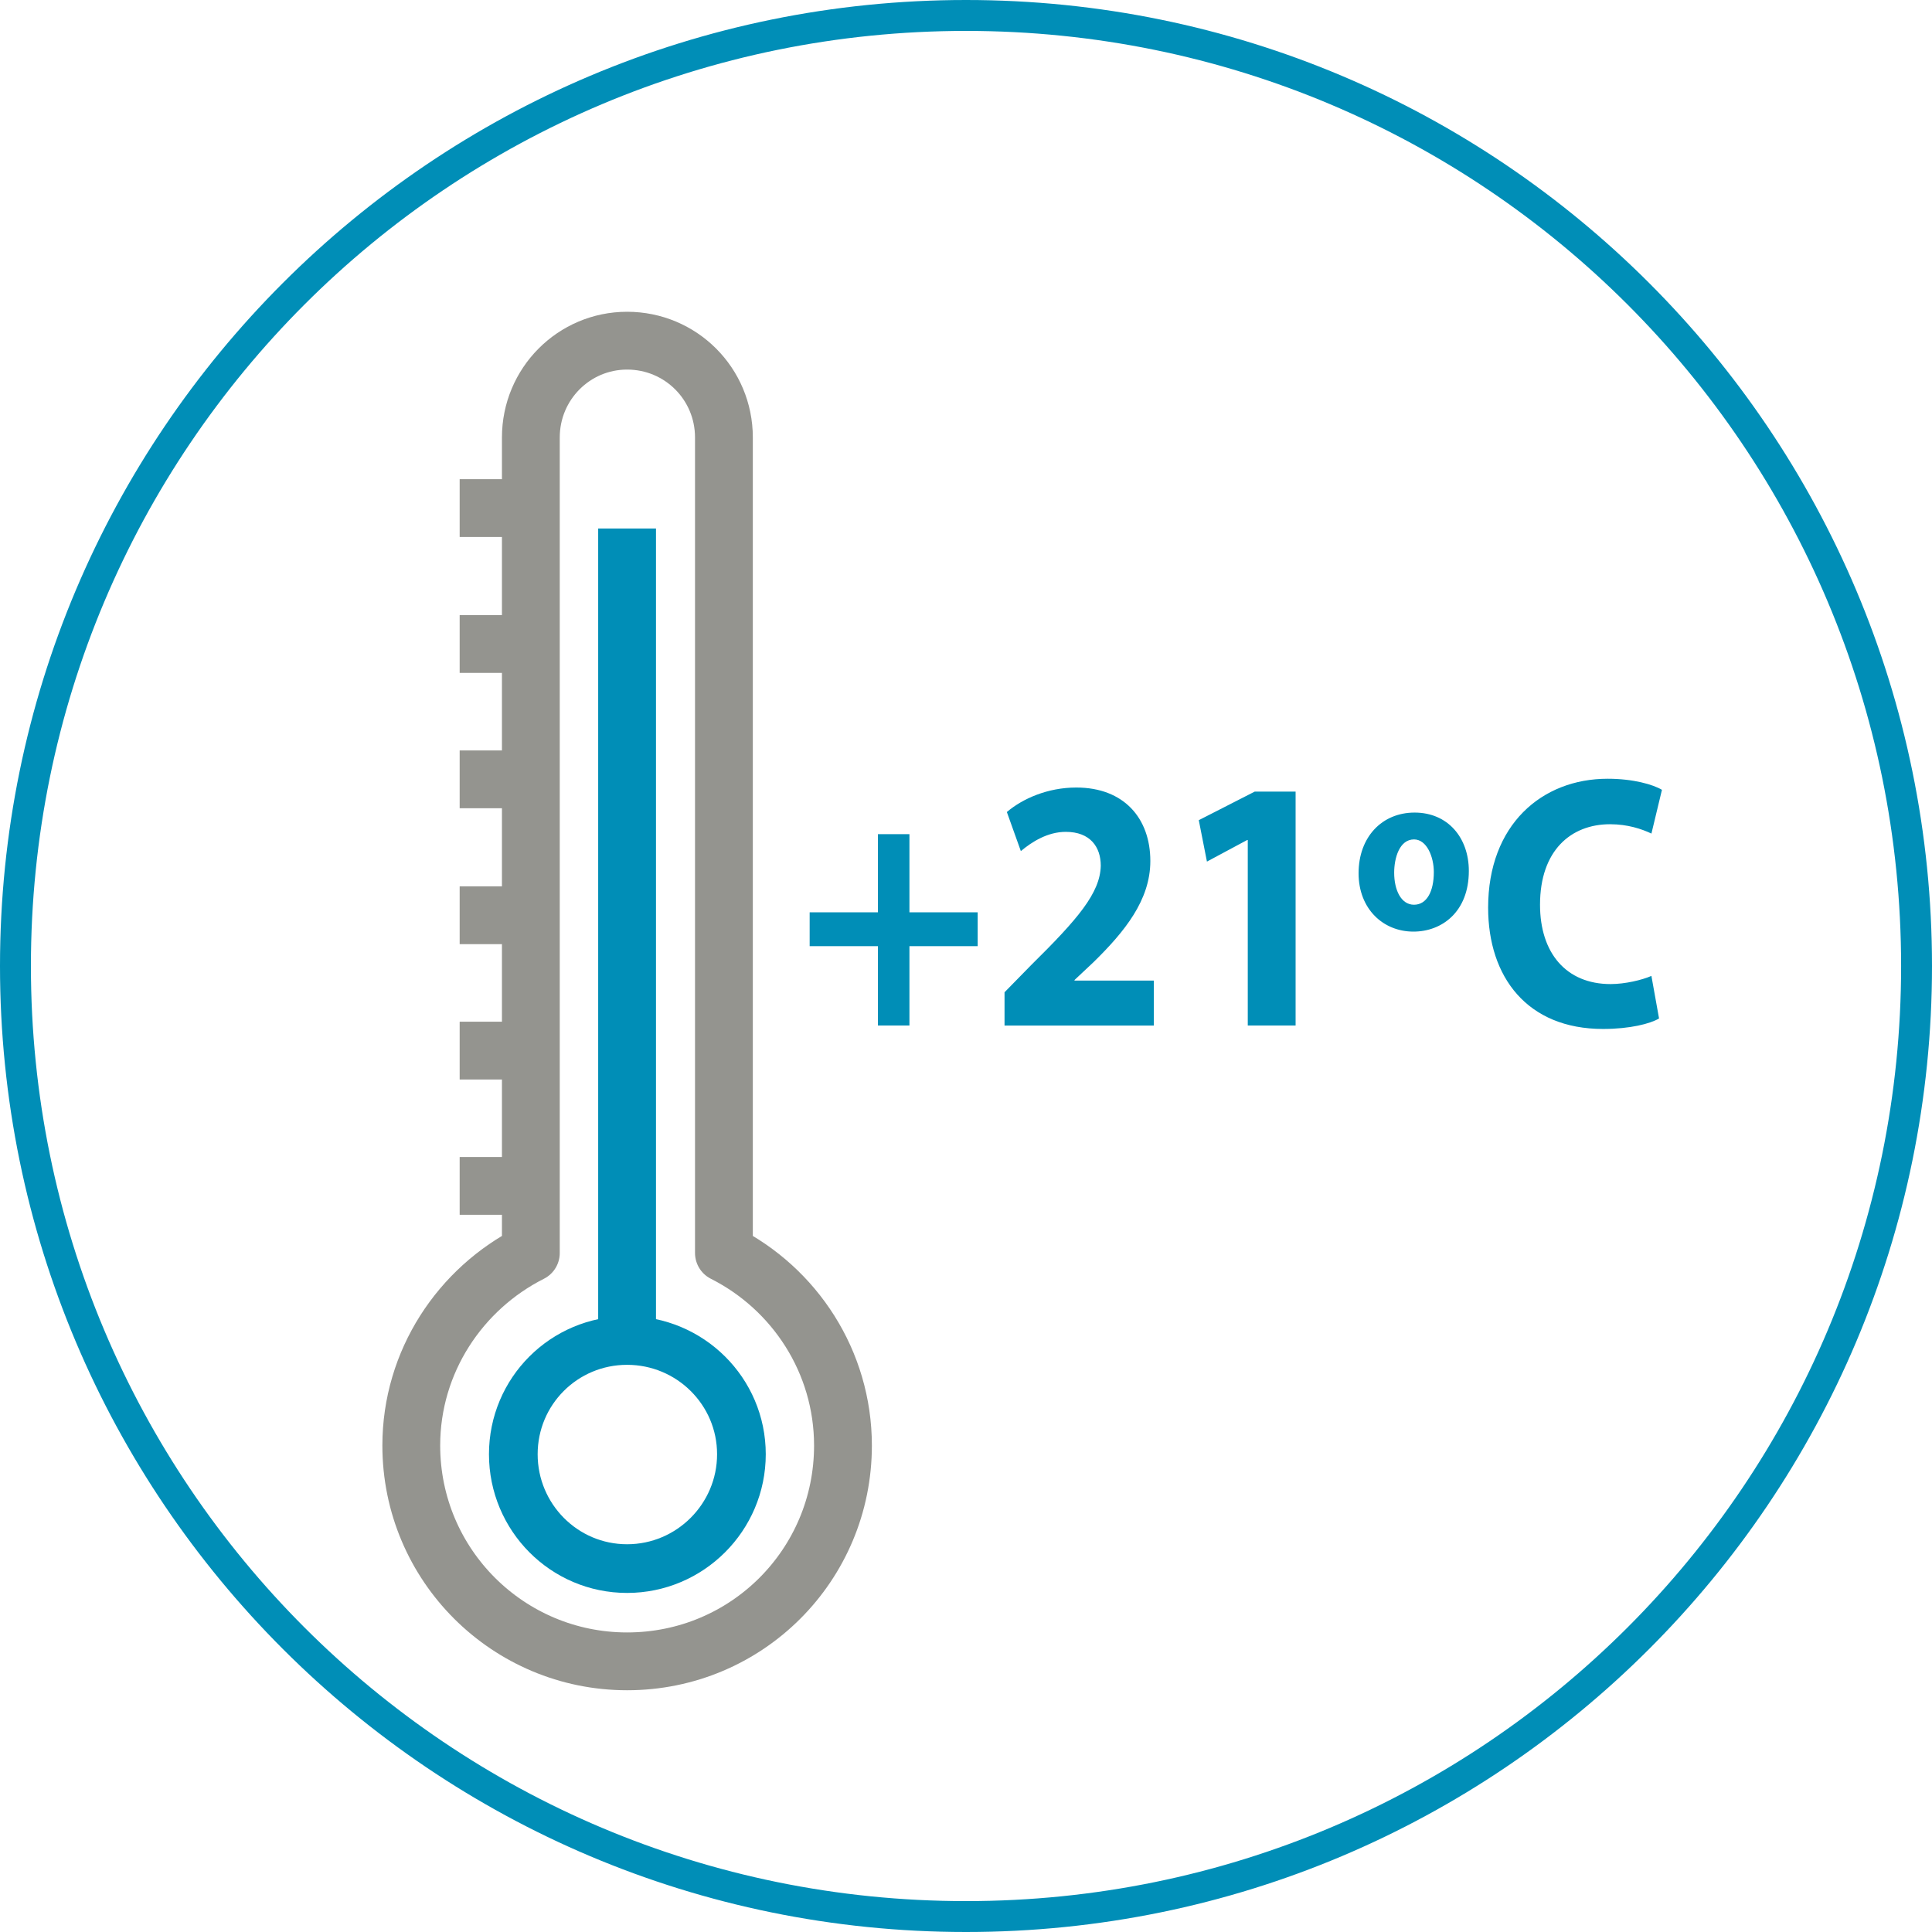
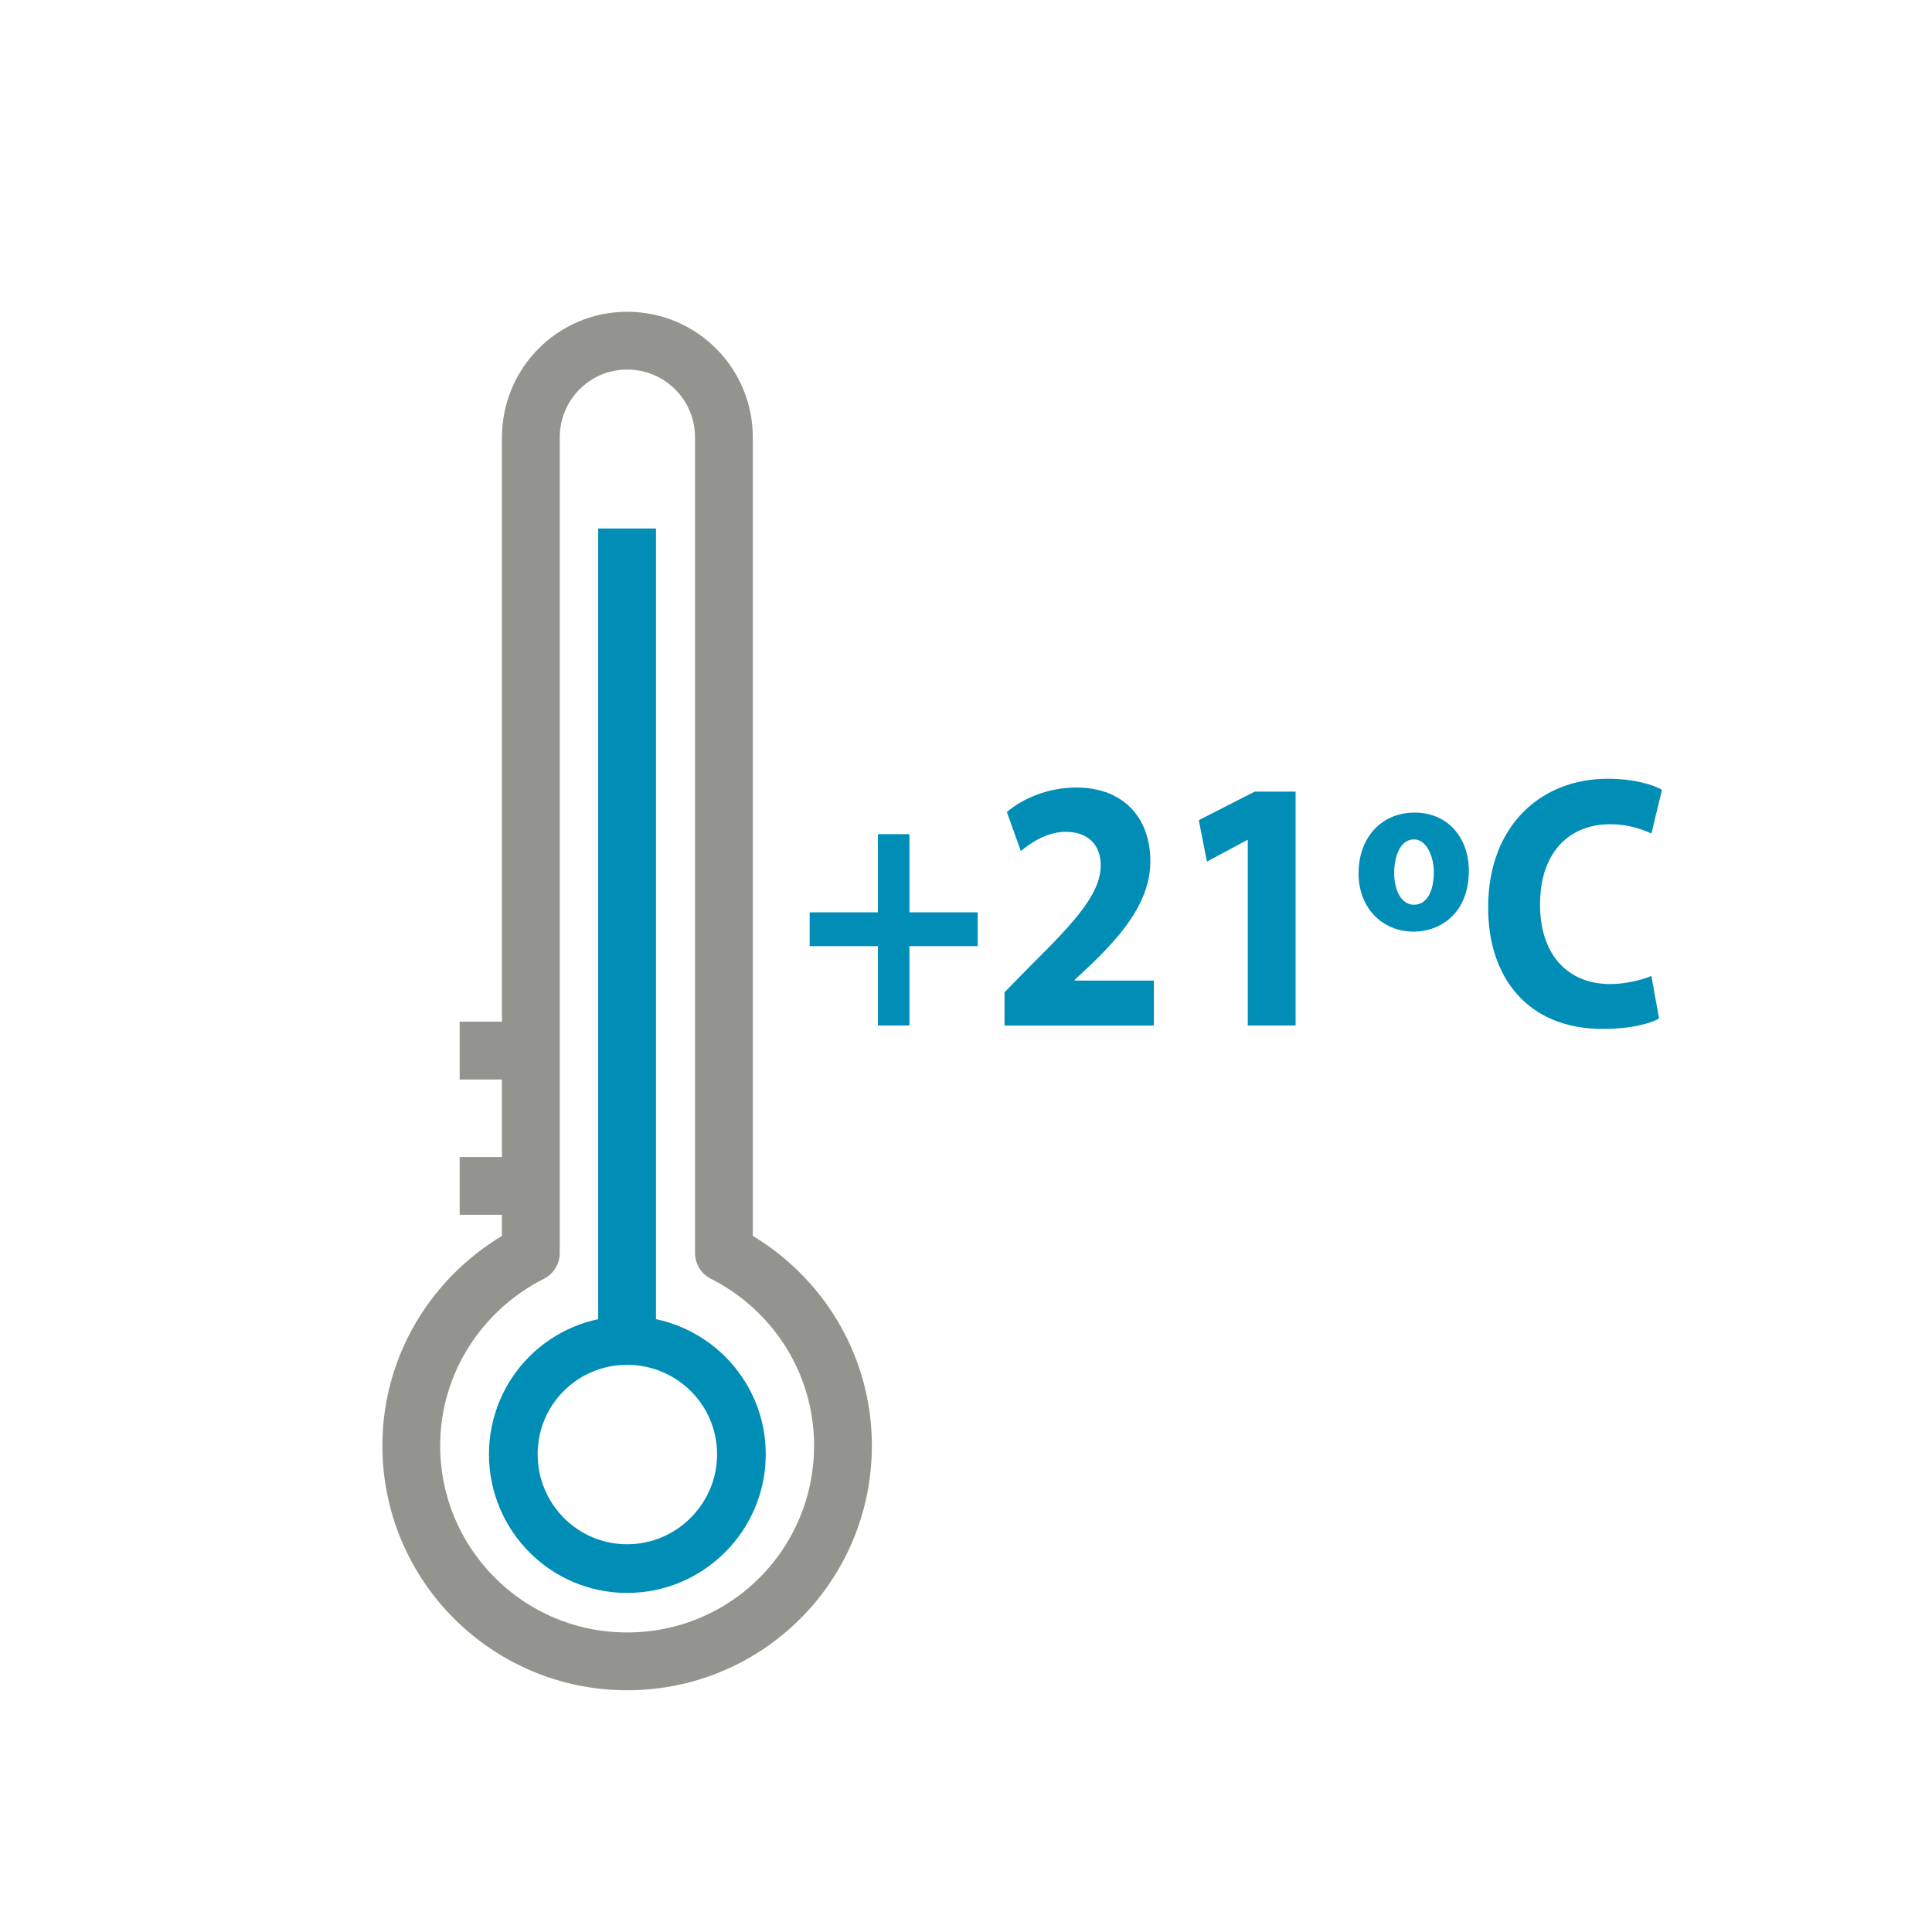
<svg xmlns="http://www.w3.org/2000/svg" version="1.1" id="Layer_1" x="0px" y="0px" width="90px" height="90px" viewBox="0 0 90 90" enable-background="new 0 0 90 90" xml:space="preserve">
  <g>
-     <path fill="#008EB7" d="M90,45c0,12.418-5.027,23.668-13.18,31.82S57.418,90,45,90c-12.418,0-23.668-5.027-31.82-13.18   C5.027,68.668,0,57.418,0,45c0-12.418,5.027-23.668,13.18-31.82C21.332,5.027,32.582,0,45,0c12.418,0,23.668,5.027,31.82,13.18   C84.973,21.332,90,32.582,90,45L90,45z M75.815,75.815C83.696,67.936,88.561,57.038,88.561,45s-4.864-22.935-12.745-30.815   C67.936,6.304,57.038,1.44,45,1.44S22.065,6.304,14.185,14.185C6.304,22.065,1.44,32.962,1.44,45s4.864,22.936,12.745,30.815   C22.065,83.696,32.962,88.561,45,88.561S67.936,83.696,75.815,75.815L75.815,75.815z" />
    <path fill="none" stroke="#94948F" stroke-width="2.693" stroke-linecap="round" stroke-linejoin="round" stroke-miterlimit="10" d="   M33.723,58.369V20.38c0-2.5-2.011-4.51-4.51-4.51c-2.474,0-4.484,2.011-4.484,4.51v37.989c-3.288,1.658-5.57,5.055-5.57,8.968   c0,5.57,4.511,10.055,10.055,10.055c5.57,0,10.055-4.484,10.055-10.055C39.267,63.424,37.011,60.027,33.723,58.369L33.723,58.369z" />
-     <line fill="none" stroke="#94948F" stroke-width="2.693" stroke-linejoin="round" stroke-miterlimit="10" x1="21.413" y1="23.668" x2="24.728" y2="23.668" />
-     <line fill="none" stroke="#94948F" stroke-width="2.693" stroke-linejoin="round" stroke-miterlimit="10" x1="21.413" y1="30" x2="24.728" y2="30" />
-     <line fill="none" stroke="#94948F" stroke-width="2.693" stroke-linejoin="round" stroke-miterlimit="10" x1="21.413" y1="36.305" x2="24.728" y2="36.305" />
-     <line fill="none" stroke="#94948F" stroke-width="2.693" stroke-linejoin="round" stroke-miterlimit="10" x1="21.413" y1="42.636" x2="24.728" y2="42.636" />
    <line fill="none" stroke="#94948F" stroke-width="2.693" stroke-linejoin="round" stroke-miterlimit="10" x1="21.413" y1="48.94" x2="24.728" y2="48.94" />
    <line fill="none" stroke="#94948F" stroke-width="2.693" stroke-linejoin="round" stroke-miterlimit="10" x1="21.413" y1="55.244" x2="24.728" y2="55.244" />
    <line fill="none" stroke="#008EB7" stroke-width="2.693" stroke-linejoin="round" stroke-miterlimit="10" x1="29.212" y1="24.62" x2="29.212" y2="62.989" />
    <path fill="none" stroke="#008EB7" stroke-width="2.268" stroke-linejoin="round" stroke-miterlimit="10" d="M34.538,67.744   c0,2.936-2.391,5.327-5.326,5.327s-5.3-2.392-5.3-5.327c0-2.934,2.365-5.299,5.3-5.299S34.538,64.811,34.538,67.744L34.538,67.744z   " />
    <path fill="#008EB7" d="M40.897,38.859V42.5h-3.18v1.576h3.18v3.696h1.468v-3.696h3.179V42.5h-3.179v-3.642H40.897z M53.75,47.772   V45.68h-3.695v-0.027l0.896-0.842c1.439-1.413,2.636-2.881,2.636-4.702c0-1.984-1.223-3.423-3.451-3.423   c-1.331,0-2.499,0.517-3.233,1.141l0.652,1.821c0.516-0.435,1.25-0.897,2.093-0.897c1.141,0,1.63,0.707,1.63,1.577   c-0.027,1.277-1.087,2.5-3.233,4.619l-1.25,1.277v1.55H53.75z M58.125,47.772h2.229V36.875h-1.902l-2.608,1.332l0.38,1.929   l1.875-1.005h0.027V47.772z M65.897,37.853c-1.522,0-2.609,1.142-2.609,2.827c0,1.658,1.142,2.718,2.555,2.718   c1.331,0,2.581-0.924,2.581-2.827C68.424,39.021,67.445,37.853,65.897,37.853L65.897,37.853z M65.87,39.103   c0.598,0,0.923,0.815,0.923,1.522c0,0.896-0.325,1.521-0.923,1.521c-0.599,0-0.924-0.679-0.924-1.494   C64.946,39.973,65.19,39.103,65.87,39.103L65.87,39.103z M76.929,45.462c-0.434,0.19-1.223,0.38-1.901,0.38   c-2.064,0-3.288-1.44-3.288-3.696c0-2.527,1.44-3.75,3.262-3.75c0.814,0,1.467,0.217,1.928,0.435l0.49-2.038   c-0.407-0.244-1.331-0.516-2.528-0.516c-3.07,0-5.569,2.146-5.569,6.005c0,3.233,1.82,5.651,5.353,5.651   c1.25,0,2.201-0.244,2.609-0.489L76.929,45.462z" />
  </g>
</svg>